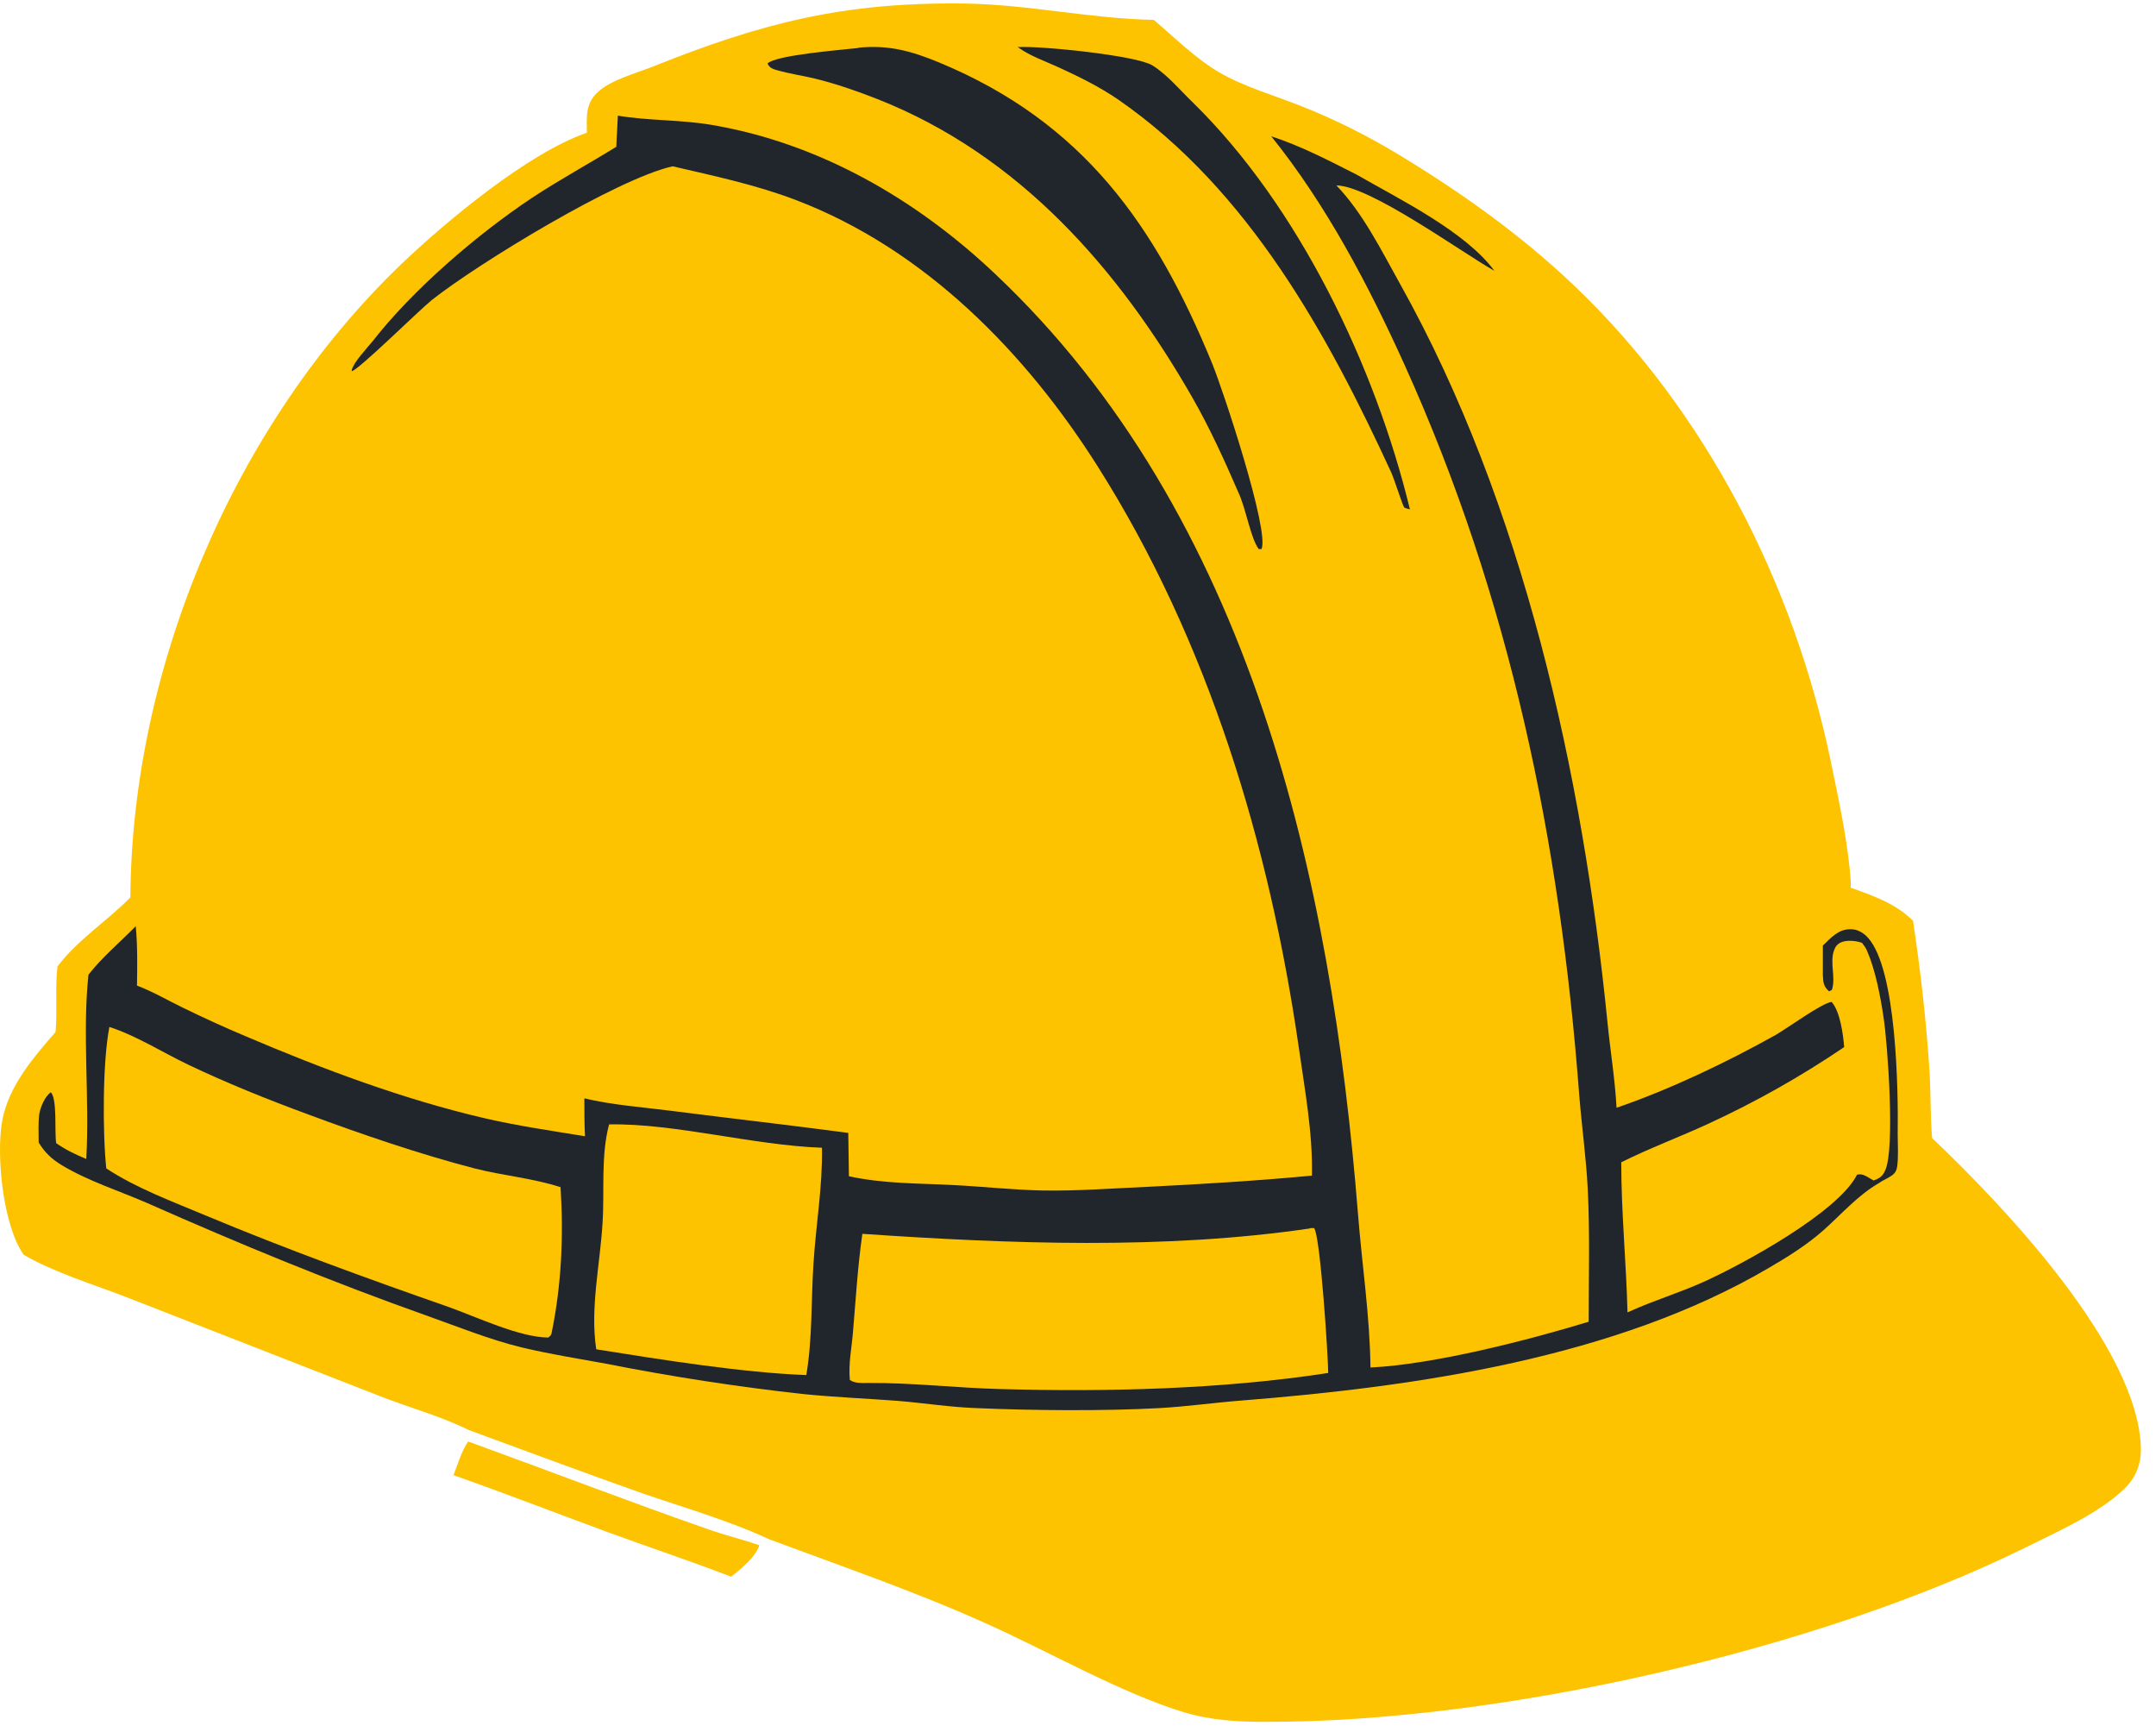
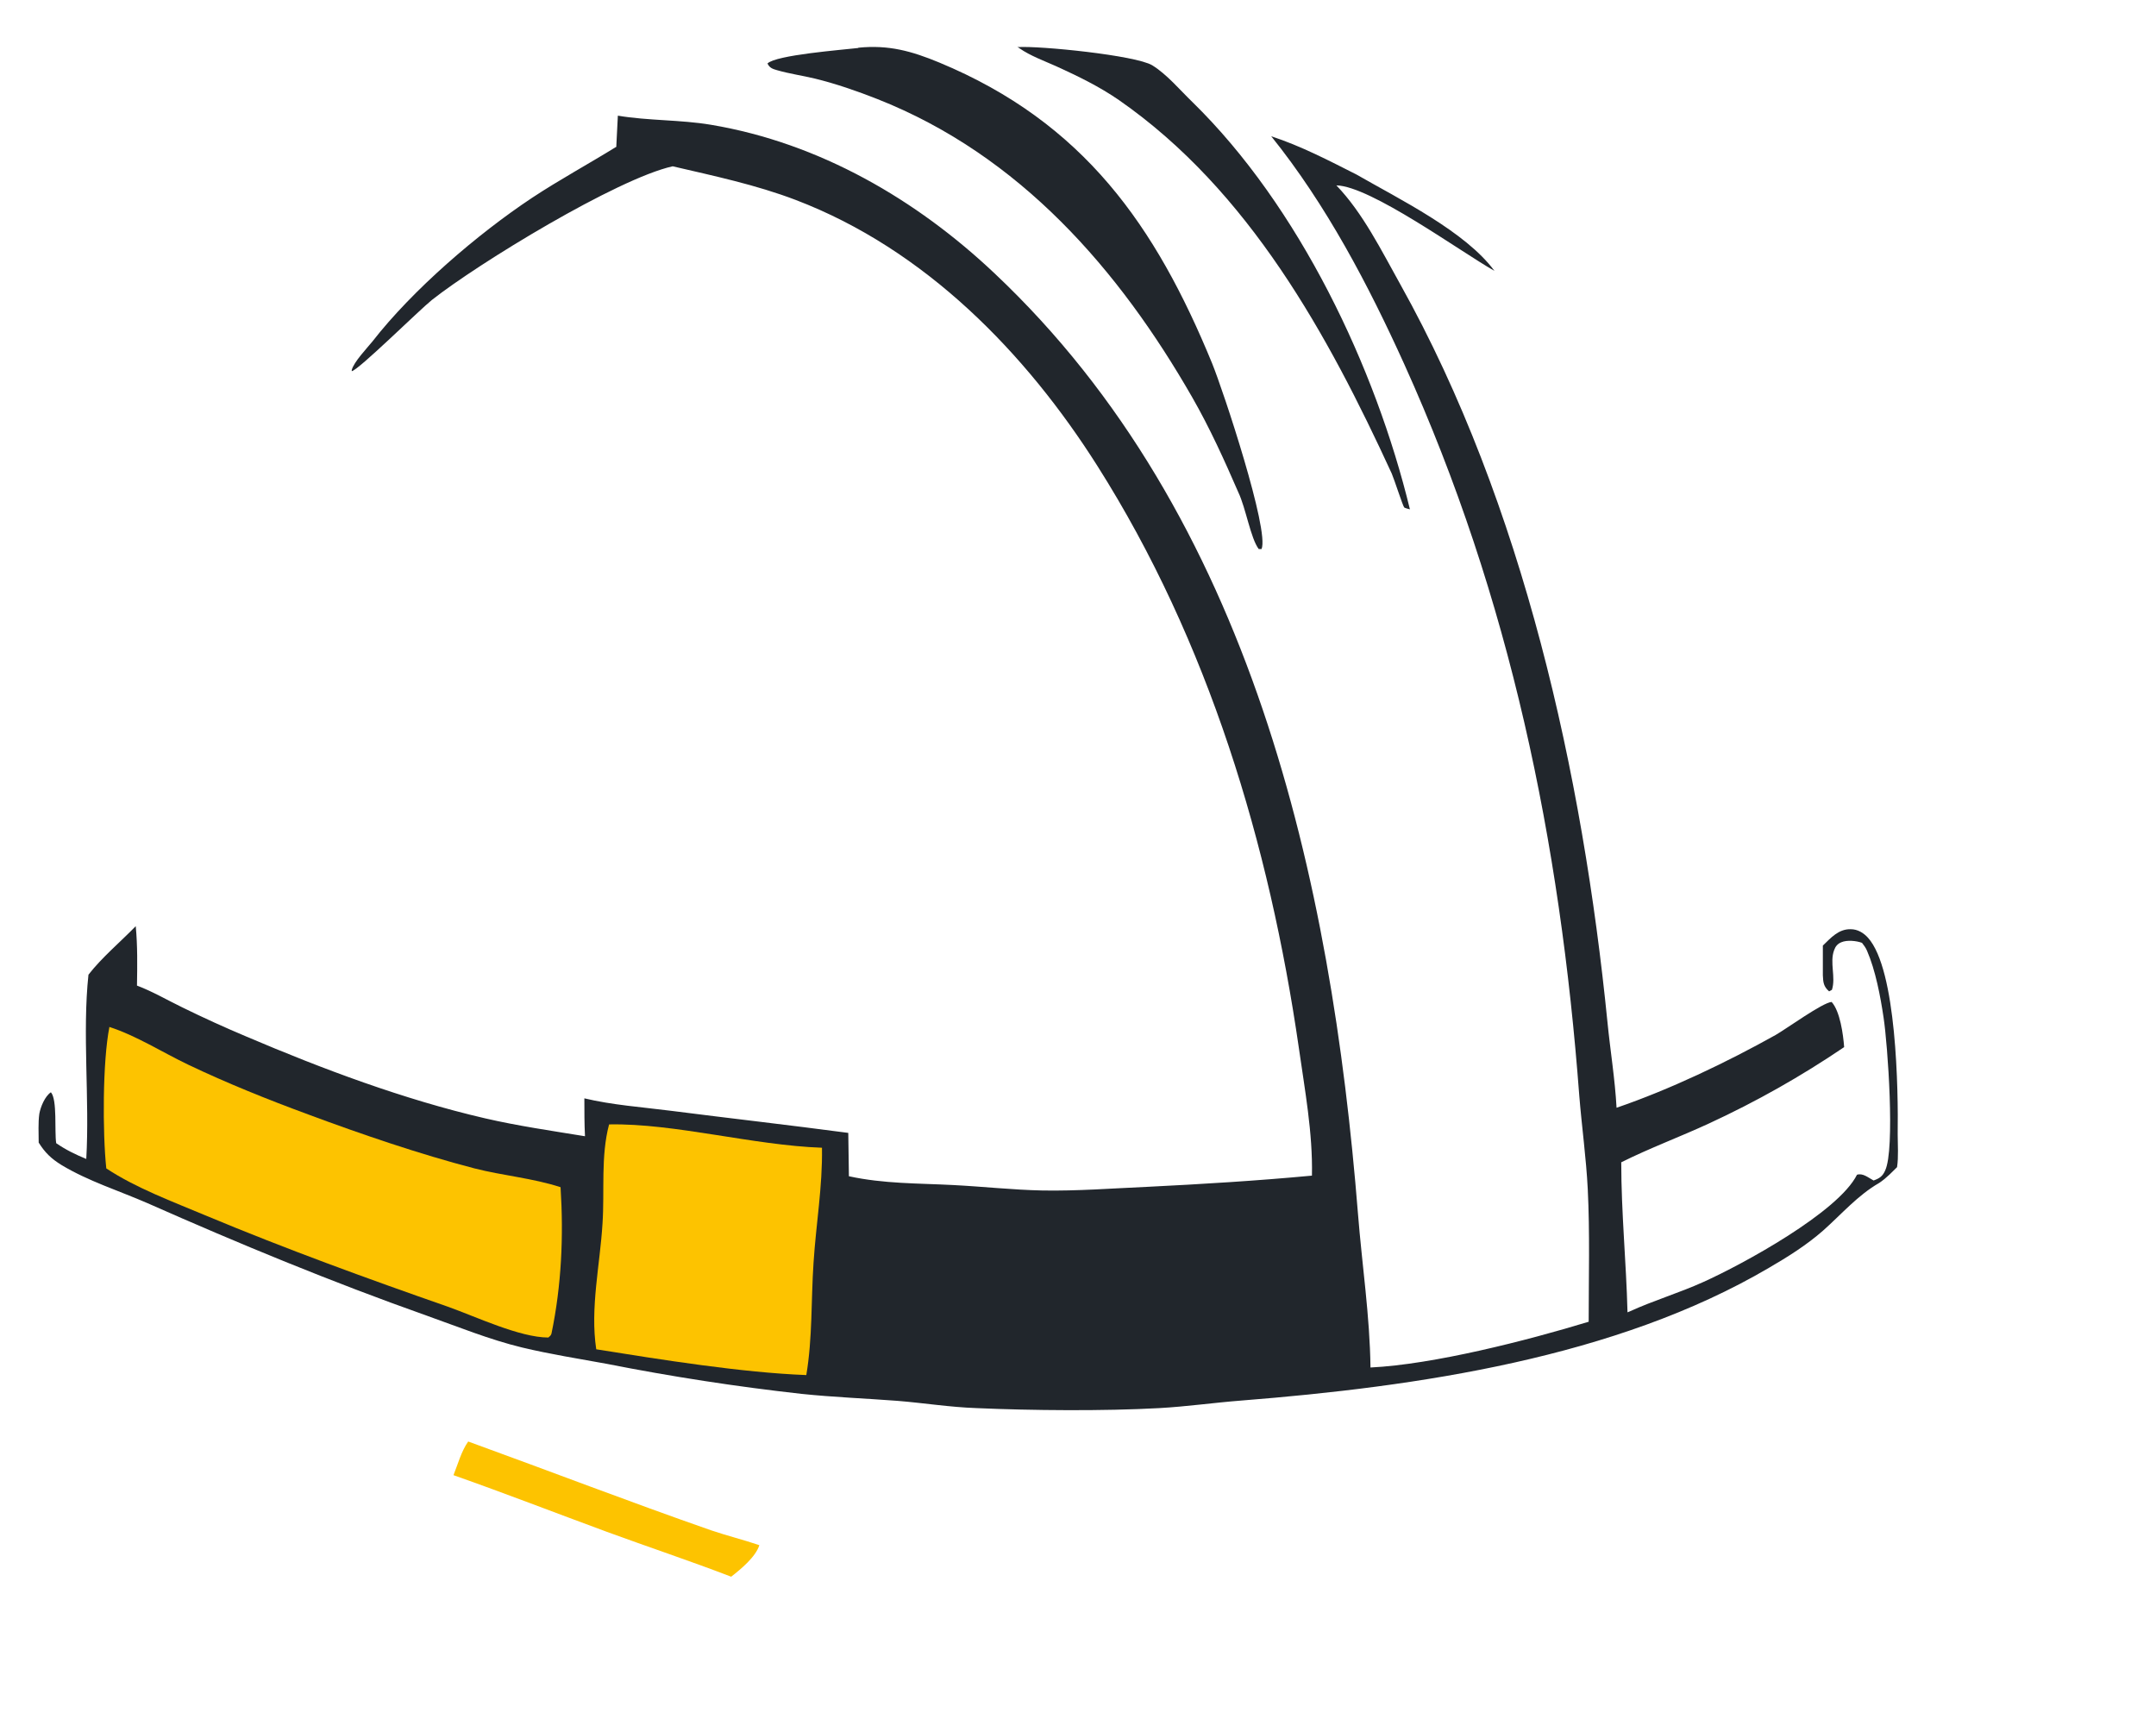
<svg xmlns="http://www.w3.org/2000/svg" width="127" height="102" viewBox="0 0 127 102" fill="none">
  <path d="M27.58 84.898C32.356 86.63 37.077 88.451 41.89 90.129C42.831 90.45 43.79 90.682 44.73 91.004C44.509 91.7 43.642 92.414 43.07 92.86C40.655 91.932 38.184 91.111 35.749 90.218C32.743 89.111 29.756 87.951 26.713 86.88C26.971 86.237 27.174 85.47 27.58 84.898Z" fill="#FDC300" />
-   <path d="M34.569 7.83C34.569 6.938 34.458 6.17 35.159 5.474C35.952 4.706 37.428 4.331 38.46 3.921C44.915 1.332 49.746 0.118 56.809 0.208C60.572 0.261 64.223 1.1 67.966 1.172C69.184 2.207 70.401 3.421 71.784 4.242C73.278 5.117 75.066 5.617 76.671 6.259C78.662 7.045 80.58 8.009 82.406 9.116C86.094 11.347 89.598 13.846 92.715 16.81C100.516 24.236 105.661 34.411 107.818 44.73C108.279 46.943 108.87 49.657 109.017 51.888V52.281C110.363 52.763 111.654 53.209 112.687 54.227C113.13 57.154 113.48 60.225 113.664 63.188C113.738 64.473 113.701 65.759 113.812 67.026C118.072 71.078 126.02 79.433 126.112 85.36C126.112 86.252 125.799 87.038 125.153 87.662C123.66 89.126 121.207 90.197 119.307 91.144C107.044 97.195 88.307 101.444 74.532 101.408C72.872 101.408 71.323 101.319 69.718 100.837C66.03 99.712 61.641 97.195 57.99 95.571C53.859 93.714 49.525 92.232 45.283 90.644C42.941 89.555 40.323 88.805 37.889 87.966C34.44 86.752 31.028 85.467 27.598 84.217C25.957 83.396 24.076 82.896 22.361 82.218L7.497 76.416C5.524 75.648 3.2 74.952 1.393 73.899C0.176 72.167 -0.248 68.026 0.139 65.955C0.526 63.956 1.965 62.278 3.274 60.778C3.385 59.493 3.237 58.19 3.385 56.922C4.546 55.369 6.317 54.244 7.681 52.852C7.755 39.41 13.749 25.039 23.633 15.56C26.27 13.043 31.065 9.044 34.532 7.83H34.569Z" fill="#FDC300" />
  <path d="M59.944 2.775C61.235 2.686 66.897 3.257 67.874 3.846C68.741 4.382 69.497 5.292 70.235 6.006C76.523 12.147 81.023 21.626 83.052 29.998C82.978 29.981 82.775 29.927 82.719 29.891C82.646 29.838 82.129 28.231 81.982 27.892C78.238 19.752 73.591 11.236 65.919 5.899C64.757 5.096 63.504 4.489 62.213 3.9C61.493 3.578 60.7 3.293 60.055 2.846L59.981 2.793H59.944V2.775Z" fill="#21262C" />
  <path d="M50.558 2.81C52.347 2.631 53.693 3.006 55.334 3.685C63.836 7.219 68.077 13.307 71.397 21.393C72.061 23.018 74.79 31.265 74.311 32.336H74.145C73.665 31.694 73.388 29.926 72.946 28.998C72.116 27.088 71.268 25.214 70.235 23.411C65.938 15.913 60.092 9.147 51.664 5.827C50.484 5.363 49.249 4.934 48.013 4.631C47.275 4.452 46.501 4.345 45.763 4.131C45.505 4.06 45.321 3.988 45.21 3.738C45.708 3.238 49.617 2.935 50.539 2.828H50.558V2.81Z" fill="#21262C" />
-   <path d="M36.303 8.633L36.395 6.812C38.203 7.116 40.065 7.045 41.873 7.348C48.272 8.419 53.989 11.757 58.58 16.095C73.721 30.359 78.423 51.852 79.991 71.471C80.231 74.506 80.692 77.505 80.729 80.539C84.435 80.361 89.949 78.951 93.582 77.844C93.582 75.255 93.656 72.613 93.527 70.025C93.435 68.204 93.177 66.365 93.029 64.544C91.904 49.585 88.954 35.232 82.72 21.451C80.6 16.774 78.128 12.061 74.883 8.026C76.635 8.598 78.276 9.455 79.899 10.276C82.444 11.739 86.316 13.632 88.031 15.953C86.04 14.828 80.729 10.954 78.719 10.918C80.286 12.543 81.392 14.792 82.481 16.738C89.728 29.716 93.232 45.622 94.689 60.206C94.855 61.885 95.131 63.545 95.224 65.241C98.359 64.169 101.715 62.563 104.592 60.956C105.219 60.599 107.358 59.046 107.893 59.01C108.391 59.564 108.575 60.92 108.63 61.67C106.104 63.384 103.448 64.884 100.664 66.169C98.967 66.954 97.178 67.615 95.5 68.454C95.5 71.417 95.795 74.345 95.869 77.29L95.998 77.237C97.4 76.594 98.912 76.148 100.332 75.505C102.637 74.47 108.28 71.399 109.387 69.186C109.737 69.079 110.032 69.347 110.364 69.525C110.714 69.4 110.899 69.275 111.046 68.936C111.636 67.686 111.194 61.51 110.954 59.939C110.77 58.689 110.475 57.136 109.977 55.993C109.903 55.815 109.792 55.672 109.682 55.529C109.35 55.404 108.796 55.351 108.465 55.494C108.243 55.583 108.114 55.744 108.04 55.958C107.764 56.69 108.151 57.547 107.911 58.296L107.745 58.386C107.413 58.1 107.395 57.85 107.376 57.44V55.69C107.838 55.244 108.299 54.708 109.018 54.726C109.423 54.726 109.774 54.94 110.032 55.226C111.729 57.1 111.821 64.241 111.784 66.812C111.784 67.418 111.839 68.133 111.747 68.74C111.692 69.079 111.489 69.222 111.194 69.382C111.028 69.471 110.843 69.561 110.696 69.668C109.423 70.4 108.465 71.524 107.376 72.488C106.418 73.327 105.311 74.024 104.205 74.666C95.187 79.968 83.495 81.664 73.131 82.485C71.508 82.61 69.903 82.842 68.281 82.931C65.016 83.11 60.793 83.074 57.529 82.931C55.962 82.878 54.413 82.628 52.864 82.503C50.983 82.36 49.102 82.289 47.221 82.093C43.366 81.664 39.549 81.075 35.75 80.325C34.09 80.022 32.394 79.754 30.752 79.361C28.834 78.897 26.953 78.129 25.091 77.469C19.503 75.487 14.1 73.256 8.696 70.864C7.018 70.132 5.192 69.561 3.625 68.615C3.016 68.24 2.648 67.883 2.279 67.293C2.279 66.74 2.242 66.133 2.316 65.598C2.389 65.187 2.648 64.562 2.998 64.33C3.385 64.759 3.201 66.651 3.311 67.329C3.883 67.722 4.436 67.99 5.082 68.257C5.285 64.741 4.842 60.831 5.211 57.404C6.004 56.386 7.092 55.476 7.996 54.547C8.106 55.708 8.088 56.868 8.069 58.046C8.973 58.386 9.858 58.903 10.743 59.332C11.979 59.939 13.233 60.51 14.505 61.045C18.987 62.956 23.8 64.759 28.576 65.865C30.513 66.312 32.486 66.597 34.459 66.919C34.422 66.187 34.422 65.437 34.422 64.687C36.063 65.08 37.834 65.205 39.512 65.419C42.997 65.865 46.483 66.258 49.968 66.722L50.005 69.275C52.052 69.721 54.062 69.686 56.146 69.793C57.898 69.882 59.65 70.078 61.402 70.114C63.467 70.15 65.514 69.989 67.561 69.9C70.807 69.739 74.034 69.543 77.28 69.239C77.335 66.722 76.856 64.169 76.505 61.688C74.772 49.728 71.194 37.785 64.648 27.449C60.443 20.808 54.505 14.685 46.87 11.775C44.528 10.883 42.075 10.365 39.623 9.794C36.34 10.526 28.152 15.524 25.441 17.666C24.722 18.238 21.108 21.808 20.72 21.861V21.79C20.849 21.308 21.605 20.523 21.937 20.112C24.316 17.059 28.115 13.793 31.343 11.65C32.965 10.579 34.68 9.651 36.322 8.633H36.285H36.303Z" fill="#21262C" />
+   <path d="M36.303 8.633L36.395 6.812C38.203 7.116 40.065 7.045 41.873 7.348C48.272 8.419 53.989 11.757 58.58 16.095C73.721 30.359 78.423 51.852 79.991 71.471C80.231 74.506 80.692 77.505 80.729 80.539C84.435 80.361 89.949 78.951 93.582 77.844C93.582 75.255 93.656 72.613 93.527 70.025C93.435 68.204 93.177 66.365 93.029 64.544C91.904 49.585 88.954 35.232 82.72 21.451C80.6 16.774 78.128 12.061 74.883 8.026C76.635 8.598 78.276 9.455 79.899 10.276C82.444 11.739 86.316 13.632 88.031 15.953C86.04 14.828 80.729 10.954 78.719 10.918C80.286 12.543 81.392 14.792 82.481 16.738C89.728 29.716 93.232 45.622 94.689 60.206C94.855 61.885 95.131 63.545 95.224 65.241C98.359 64.169 101.715 62.563 104.592 60.956C105.219 60.599 107.358 59.046 107.893 59.01C108.391 59.564 108.575 60.92 108.63 61.67C106.104 63.384 103.448 64.884 100.664 66.169C98.967 66.954 97.178 67.615 95.5 68.454C95.5 71.417 95.795 74.345 95.869 77.29L95.998 77.237C97.4 76.594 98.912 76.148 100.332 75.505C102.637 74.47 108.28 71.399 109.387 69.186C109.737 69.079 110.032 69.347 110.364 69.525C110.714 69.4 110.899 69.275 111.046 68.936C111.636 67.686 111.194 61.51 110.954 59.939C110.77 58.689 110.475 57.136 109.977 55.993C109.903 55.815 109.792 55.672 109.682 55.529C109.35 55.404 108.796 55.351 108.465 55.494C108.243 55.583 108.114 55.744 108.04 55.958C107.764 56.69 108.151 57.547 107.911 58.296L107.745 58.386C107.413 58.1 107.395 57.85 107.376 57.44V55.69C107.838 55.244 108.299 54.708 109.018 54.726C109.423 54.726 109.774 54.94 110.032 55.226C111.729 57.1 111.821 64.241 111.784 66.812C111.784 67.418 111.839 68.133 111.747 68.74C111.028 69.471 110.843 69.561 110.696 69.668C109.423 70.4 108.465 71.524 107.376 72.488C106.418 73.327 105.311 74.024 104.205 74.666C95.187 79.968 83.495 81.664 73.131 82.485C71.508 82.61 69.903 82.842 68.281 82.931C65.016 83.11 60.793 83.074 57.529 82.931C55.962 82.878 54.413 82.628 52.864 82.503C50.983 82.36 49.102 82.289 47.221 82.093C43.366 81.664 39.549 81.075 35.75 80.325C34.09 80.022 32.394 79.754 30.752 79.361C28.834 78.897 26.953 78.129 25.091 77.469C19.503 75.487 14.1 73.256 8.696 70.864C7.018 70.132 5.192 69.561 3.625 68.615C3.016 68.24 2.648 67.883 2.279 67.293C2.279 66.74 2.242 66.133 2.316 65.598C2.389 65.187 2.648 64.562 2.998 64.33C3.385 64.759 3.201 66.651 3.311 67.329C3.883 67.722 4.436 67.99 5.082 68.257C5.285 64.741 4.842 60.831 5.211 57.404C6.004 56.386 7.092 55.476 7.996 54.547C8.106 55.708 8.088 56.868 8.069 58.046C8.973 58.386 9.858 58.903 10.743 59.332C11.979 59.939 13.233 60.51 14.505 61.045C18.987 62.956 23.8 64.759 28.576 65.865C30.513 66.312 32.486 66.597 34.459 66.919C34.422 66.187 34.422 65.437 34.422 64.687C36.063 65.08 37.834 65.205 39.512 65.419C42.997 65.865 46.483 66.258 49.968 66.722L50.005 69.275C52.052 69.721 54.062 69.686 56.146 69.793C57.898 69.882 59.65 70.078 61.402 70.114C63.467 70.15 65.514 69.989 67.561 69.9C70.807 69.739 74.034 69.543 77.28 69.239C77.335 66.722 76.856 64.169 76.505 61.688C74.772 49.728 71.194 37.785 64.648 27.449C60.443 20.808 54.505 14.685 46.87 11.775C44.528 10.883 42.075 10.365 39.623 9.794C36.34 10.526 28.152 15.524 25.441 17.666C24.722 18.238 21.108 21.808 20.72 21.861V21.79C20.849 21.308 21.605 20.523 21.937 20.112C24.316 17.059 28.115 13.793 31.343 11.65C32.965 10.579 34.68 9.651 36.322 8.633H36.285H36.303Z" fill="#21262C" />
  <path d="M35.897 66.222C39.733 66.15 44.361 67.453 48.419 67.596C48.455 69.917 48.068 72.077 47.921 74.38C47.773 76.593 47.865 78.789 47.496 80.985C43.716 80.842 38.921 80.074 35.122 79.467C34.754 77.04 35.344 74.505 35.491 72.059C35.62 70.149 35.38 68.096 35.878 66.222H35.897Z" fill="#FDC300" />
  <path d="M6.427 60.477C8.032 60.994 9.562 61.976 11.093 62.708C13.38 63.797 15.777 64.761 18.156 65.636C21.273 66.796 24.721 67.974 27.948 68.813C29.627 69.242 31.379 69.385 33.02 69.92C33.204 72.812 33.075 75.704 32.485 78.542C32.448 78.667 32.393 78.685 32.301 78.774C30.622 78.774 28.022 77.543 26.418 76.971C21.605 75.293 16.847 73.562 12.144 71.598C10.189 70.777 8.013 69.974 6.261 68.813C6.04 66.725 6.04 62.512 6.446 60.477H6.427Z" fill="#FDC300" />
-   <path d="M77.17 72.328H77.409C77.778 72.792 78.239 79.969 78.239 80.861C71.988 81.825 65.183 81.986 58.857 81.807C56.276 81.736 53.73 81.432 51.13 81.45C50.78 81.45 50.356 81.486 50.061 81.272C49.968 80.344 50.171 79.362 50.245 78.451C50.411 76.505 50.522 74.595 50.798 72.667C59.429 73.256 68.594 73.613 77.188 72.346H77.17V72.328Z" fill="#FDC300" />
</svg>